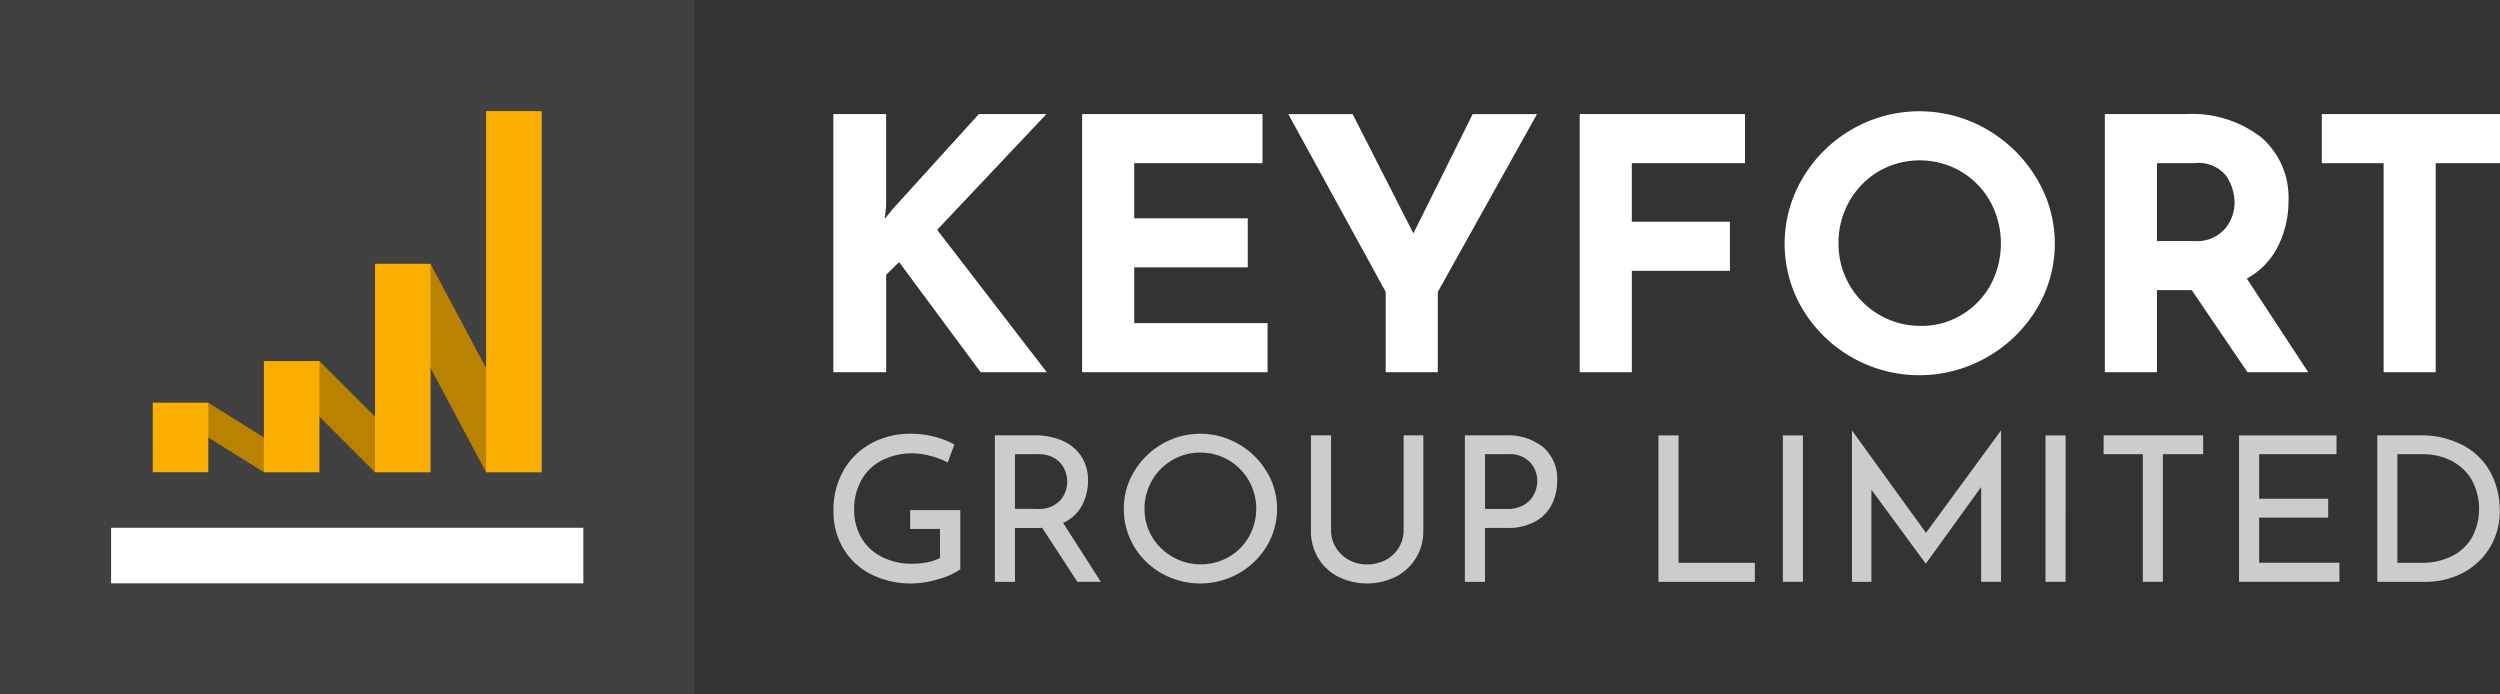
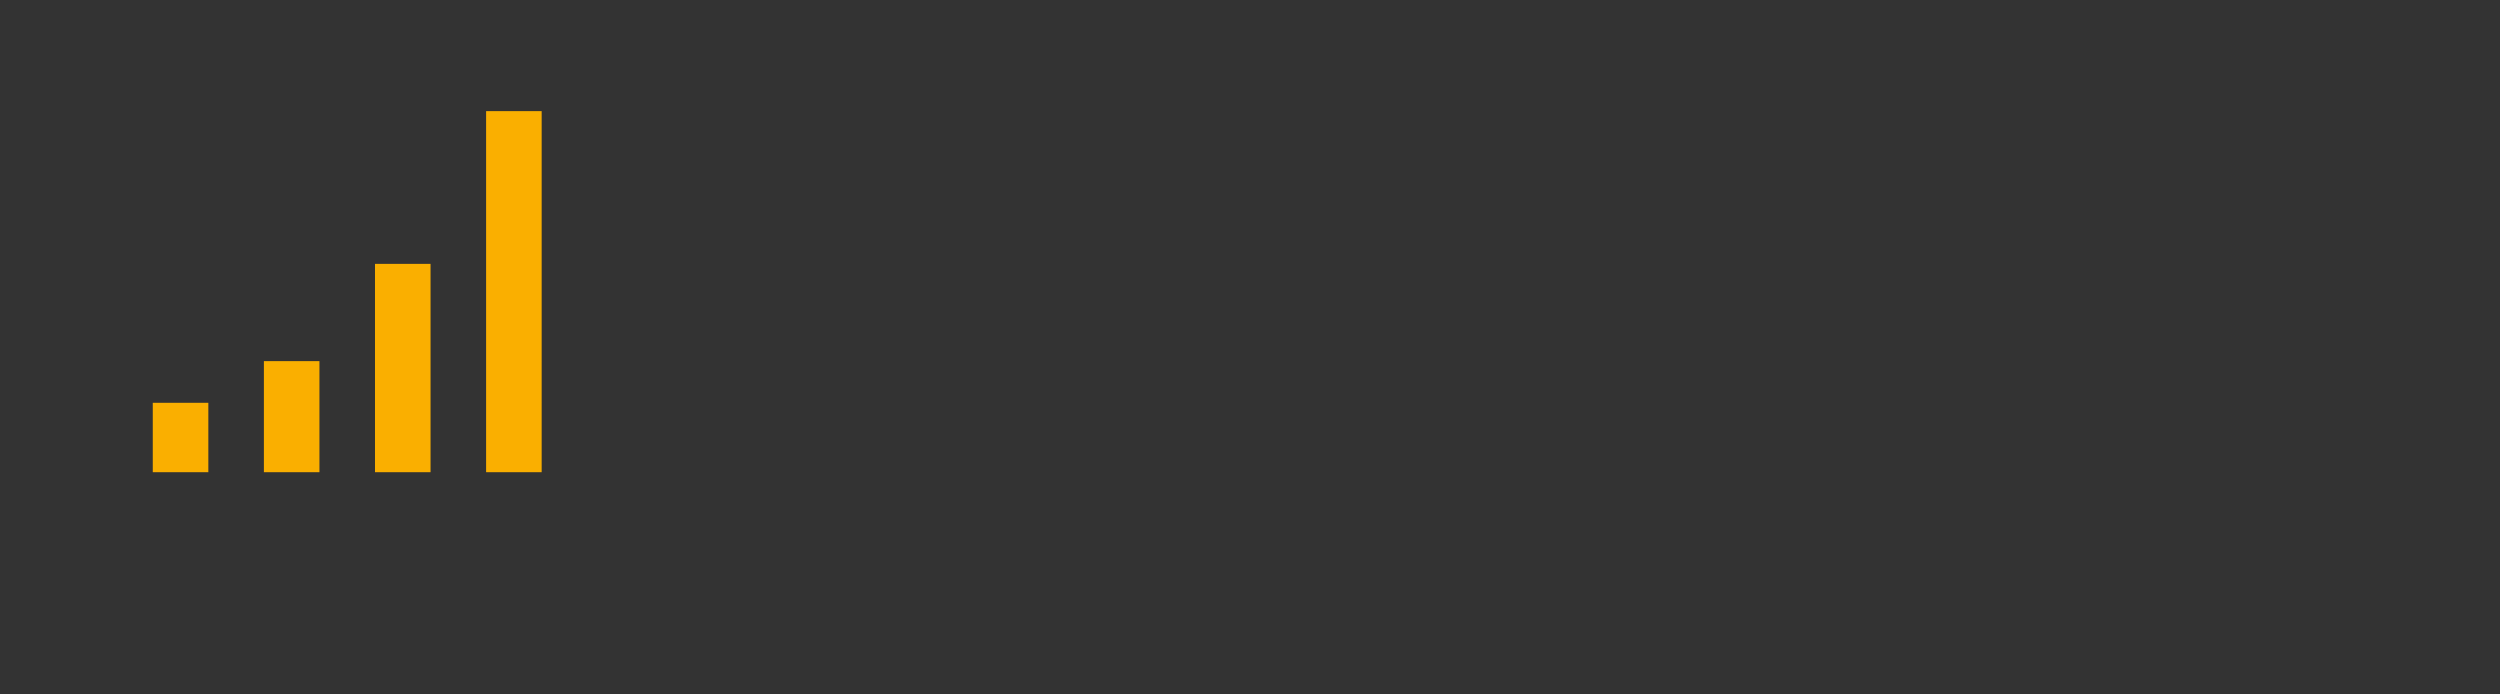
<svg xmlns="http://www.w3.org/2000/svg" width="180" height="50" viewBox="0 0 180 50">
  <rect x="0" y="0" width="180" height="50" fill="#333333" stroke="none" />
  <defs>
    <style>
      .cls-1, .cls-2 {
        fill: #fff;
      }

      .cls-1, .cls-2, .cls-4, .cls-5 {
        fill-rule: evenodd;
      }

      .cls-1 {
        opacity: 0.75;
      }

      .cls-3 {
        fill: #414141;
      }

      .cls-4 {
        fill: #b98200;
      }

      .cls-5 {
        fill: #faaf00;
      }
    </style>
  </defs>
-   <path id="Baseline" class="cls-1" d="M179.256,39.449a4.949,4.949,0,0,1-1.956,1.809,5.688,5.688,0,0,1-2.657.635h-3.479V31.346h2.956a6.481,6.481,0,0,1,3.337.78,4.772,4.772,0,0,1,1.926,2.013,5.838,5.838,0,0,1,.6,2.6A5.007,5.007,0,0,1,179.256,39.449Zm-1.314-4.937a3.6,3.6,0,0,0-1.47-1.349,4.364,4.364,0,0,0-1.979-.459h-1.881v7.818h1.747a4.8,4.8,0,0,0,2.135-.459,3.456,3.456,0,0,0,1.471-1.335A4.373,4.373,0,0,0,177.942,34.511Zm-16.731-3.165h7.017V32.7h-5.569v3.209h4.971v1.356h-4.971v3.253h5.778v1.371h-7.226V31.346Zm-5.48,10.545h-1.448V32.7h-2.822V31.346h7.167V32.7h-2.9v9.189Zm-8.455-10.545h1.448V41.892h-1.448V31.346Zm-4.633,3.719-3.972,5.5h-0.03l-3.9-5.309v6.636h-1.4V31.011h0.015l5.315,7.351,5.39-7.351h0.015V41.892h-1.433V35.066Zm-14.278-3.719h1.448V41.892h-1.448V31.346Zm-8.958,0h1.448v9.174h5.494v1.371h-6.942V31.346Zm-8.837,6.184a3.976,3.976,0,0,1-2.052.481h-1.6v3.88h-1.448V31.346h2.9a4.07,4.07,0,0,1,2.755.861,3.015,3.015,0,0,1,.993,2.407,3.835,3.835,0,0,1-.366,1.663A2.879,2.879,0,0,1,110.57,37.531Zm-0.395-4.237a1.977,1.977,0,0,0-1.583-.591H106.92v3.938h1.6a2.246,2.246,0,0,0,1.261-.321,1.862,1.862,0,0,0,.694-0.78,2.148,2.148,0,0,0,.209-0.9A2.013,2.013,0,0,0,110.175,33.294Zm-9.695,8.241a4.682,4.682,0,0,1-4.106,0,3.581,3.581,0,0,1-1.456-1.342,3.741,3.741,0,0,1-.53-1.991V31.346h1.448v6.812a2.369,2.369,0,0,0,.343,1.262,2.493,2.493,0,0,0,.933.89,2.64,2.64,0,0,0,1.306.328,2.836,2.836,0,0,0,1.351-.321,2.4,2.4,0,0,0,1.292-2.159V31.346h1.418V38.2a3.7,3.7,0,0,1-.538,1.991A3.632,3.632,0,0,1,100.48,41.534Zm-11.3-.248a5.655,5.655,0,0,1-5.517.007,5.371,5.371,0,0,1-2.008-1.947,5.19,5.19,0,0,1-.739-2.72,5.108,5.108,0,0,1,.746-2.684,5.6,5.6,0,0,1,2.008-1.976,5.5,5.5,0,0,1,5.5,0,5.65,5.65,0,0,1,2.023,1.976,5.074,5.074,0,0,1,.754,2.684,5.136,5.136,0,0,1-.746,2.7A5.454,5.454,0,0,1,89.176,41.286ZM89.915,34.6a3.994,3.994,0,0,0-3.494-2.013,3.918,3.918,0,0,0-2.03.547,3.965,3.965,0,0,0-1.456,1.48,4.036,4.036,0,0,0-.53,2.027,3.887,3.887,0,0,0,.537,2A4.089,4.089,0,0,0,88.474,40.1a3.889,3.889,0,0,0,1.448-1.459A4.1,4.1,0,0,0,89.915,34.6ZM77.573,41.892L75.035,38a3.235,3.235,0,0,1-.358.014h-1.6v3.88H71.631V31.346h2.882a4.87,4.87,0,0,1,1.971.379,3.079,3.079,0,0,1,1.359,1.116,3.114,3.114,0,0,1,.493,1.772,3.72,3.72,0,0,1-.441,1.794,2.839,2.839,0,0,1-1.351,1.24l2.717,4.244H77.573Zm-0.731-7.22a2.111,2.111,0,0,0-.216-0.919A1.819,1.819,0,0,0,75.938,33a2.175,2.175,0,0,0-1.187-.3H73.079v3.938h1.568a2.107,2.107,0,0,0,1.68-.6A2.04,2.04,0,0,0,76.841,34.672ZM65.654,42.008a6.268,6.268,0,0,1-2.971-.678,4.878,4.878,0,0,1-1.978-1.86,5.141,5.141,0,0,1-.694-2.655,5.75,5.75,0,0,1,.746-2.983A5.046,5.046,0,0,1,62.772,31.9a5.85,5.85,0,0,1,2.777-.671,6.753,6.753,0,0,1,1.717.211A6.42,6.42,0,0,1,68.714,32l-0.478,1.3a5.531,5.531,0,0,0-1.2-.46,5.033,5.033,0,0,0-1.306-.2,4.778,4.778,0,0,0-2.217.5,3.525,3.525,0,0,0-1.486,1.415A4.262,4.262,0,0,0,61.5,36.7a3.926,3.926,0,0,0,.523,2.027A3.541,3.541,0,0,0,63.5,40.1a4.717,4.717,0,0,0,2.18.489,5.529,5.529,0,0,0,1.1-.109,3.027,3.027,0,0,0,.9-0.314V38.085h-2.15V36.728h3.613v4.259a4.988,4.988,0,0,1-1.545.7A6.719,6.719,0,0,1,65.654,42.008Z" />
-   <path id="Title" class="cls-2" d="M175.372,11.75V26.8h-3.751V11.75h-4.45V8.215H180V11.75h-4.631ZM161.819,26.8l-4.01-5.909H155.3V26.8h-3.752V8.215h5.77a8.18,8.18,0,0,1,5.5,1.679,5.73,5.73,0,0,1,1.953,4.583,7.216,7.216,0,0,1-.737,3.22,5.4,5.4,0,0,1-2.264,2.361l4.424,6.742h-4.373Zm-1.526-14.129a2.542,2.542,0,0,0-2.3-.922H155.3v5.606h2.665a2.684,2.684,0,0,0,2.225-.871,2.952,2.952,0,0,0,.7-1.881A3.507,3.507,0,0,0,160.293,12.672ZM143.045,25.728A9.8,9.8,0,0,1,129.8,22.281a9.23,9.23,0,0,1,0-9.47,9.755,9.755,0,0,1,3.544-3.5,9.7,9.7,0,0,1,9.7,0,9.972,9.972,0,0,1,3.571,3.5,9.081,9.081,0,0,1,0,9.47A9.829,9.829,0,0,1,143.045,25.728ZM143.291,14.5a5.825,5.825,0,0,0-2.108-2.159,5.914,5.914,0,0,0-5.925,0,5.828,5.828,0,0,0-2.109,2.159,6.022,6.022,0,0,0-.776,3.03,5.895,5.895,0,0,0,5.951,5.934,5.552,5.552,0,0,0,2.923-.8,5.684,5.684,0,0,0,2.07-2.146A6.324,6.324,0,0,0,143.291,14.5Zm-25.8,1.465h7.063V19.5h-7.063v7.3h-3.752V8.215h11.9V11.75h-8.149v4.217ZM103.522,26.8H99.771V21.018l-7.011-12.8H97.39l4.373,8.586,4.268-8.586h4.632l-7.141,12.8V26.8ZM77.913,8.215H90.9V11.75H81.664v3.965H89.84V19.25H81.664v4.015h9.6V26.8H77.913V8.215ZM70.609,26.8l-5.873-7.929-0.931.909V26.8H60V8.215h3.8v6.616l-0.1.934,0.569-.707,6.209-6.843h4.864l-7.865,8.333L75.369,26.8h-4.76Z" />
-   <rect id="BG" class="cls-3" width="50" height="50" />
-   <path id="IMG" class="cls-2" d="M8,42V38H42v4H8Z" />
-   <path id="IMG_BG" data-name="IMG BG" class="cls-4" d="M35,34L27,19h4l8,15H35Zm-8,0-8-8h4l8,8H27Zm-8,0-8-5h4l8,5H19Z" />
  <path id="IMG-2" data-name="IMG" class="cls-5" d="M35,8h4V34H35V8ZM27,19h4V34H27V19Zm-8,7h4v8H19V26Zm-8,3h4v5H11V29Z" />
</svg>